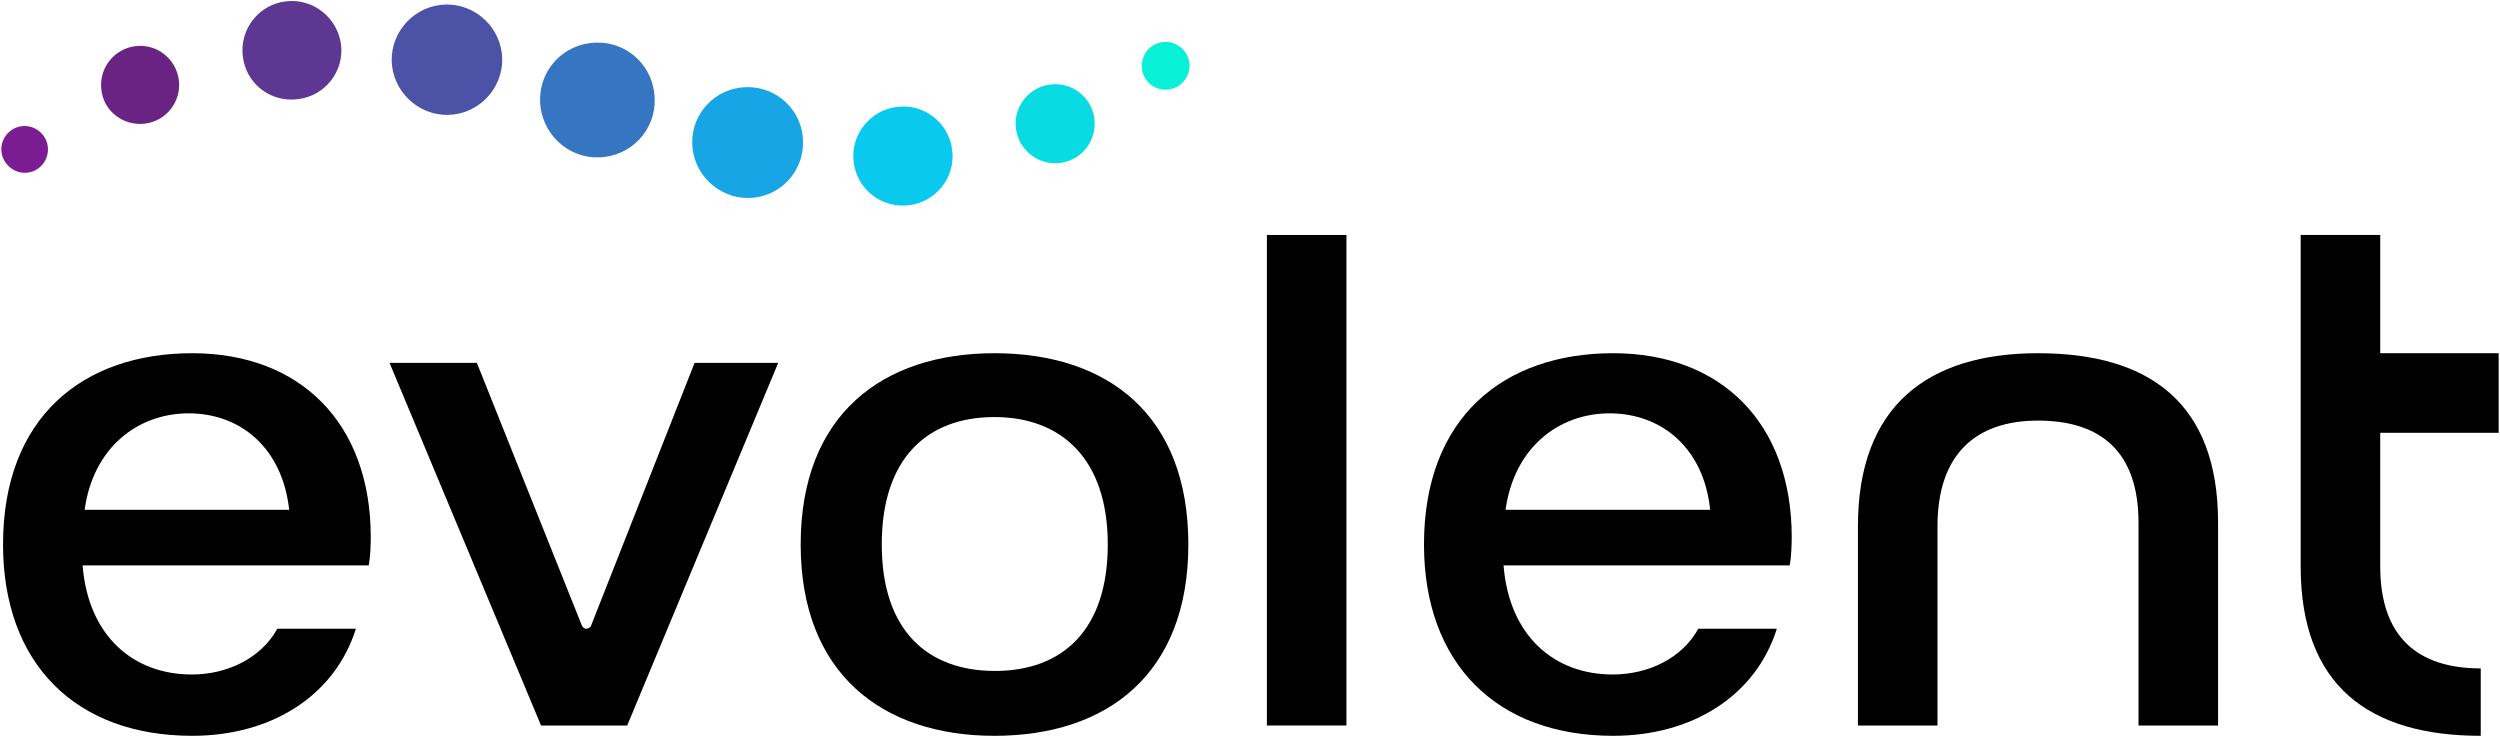
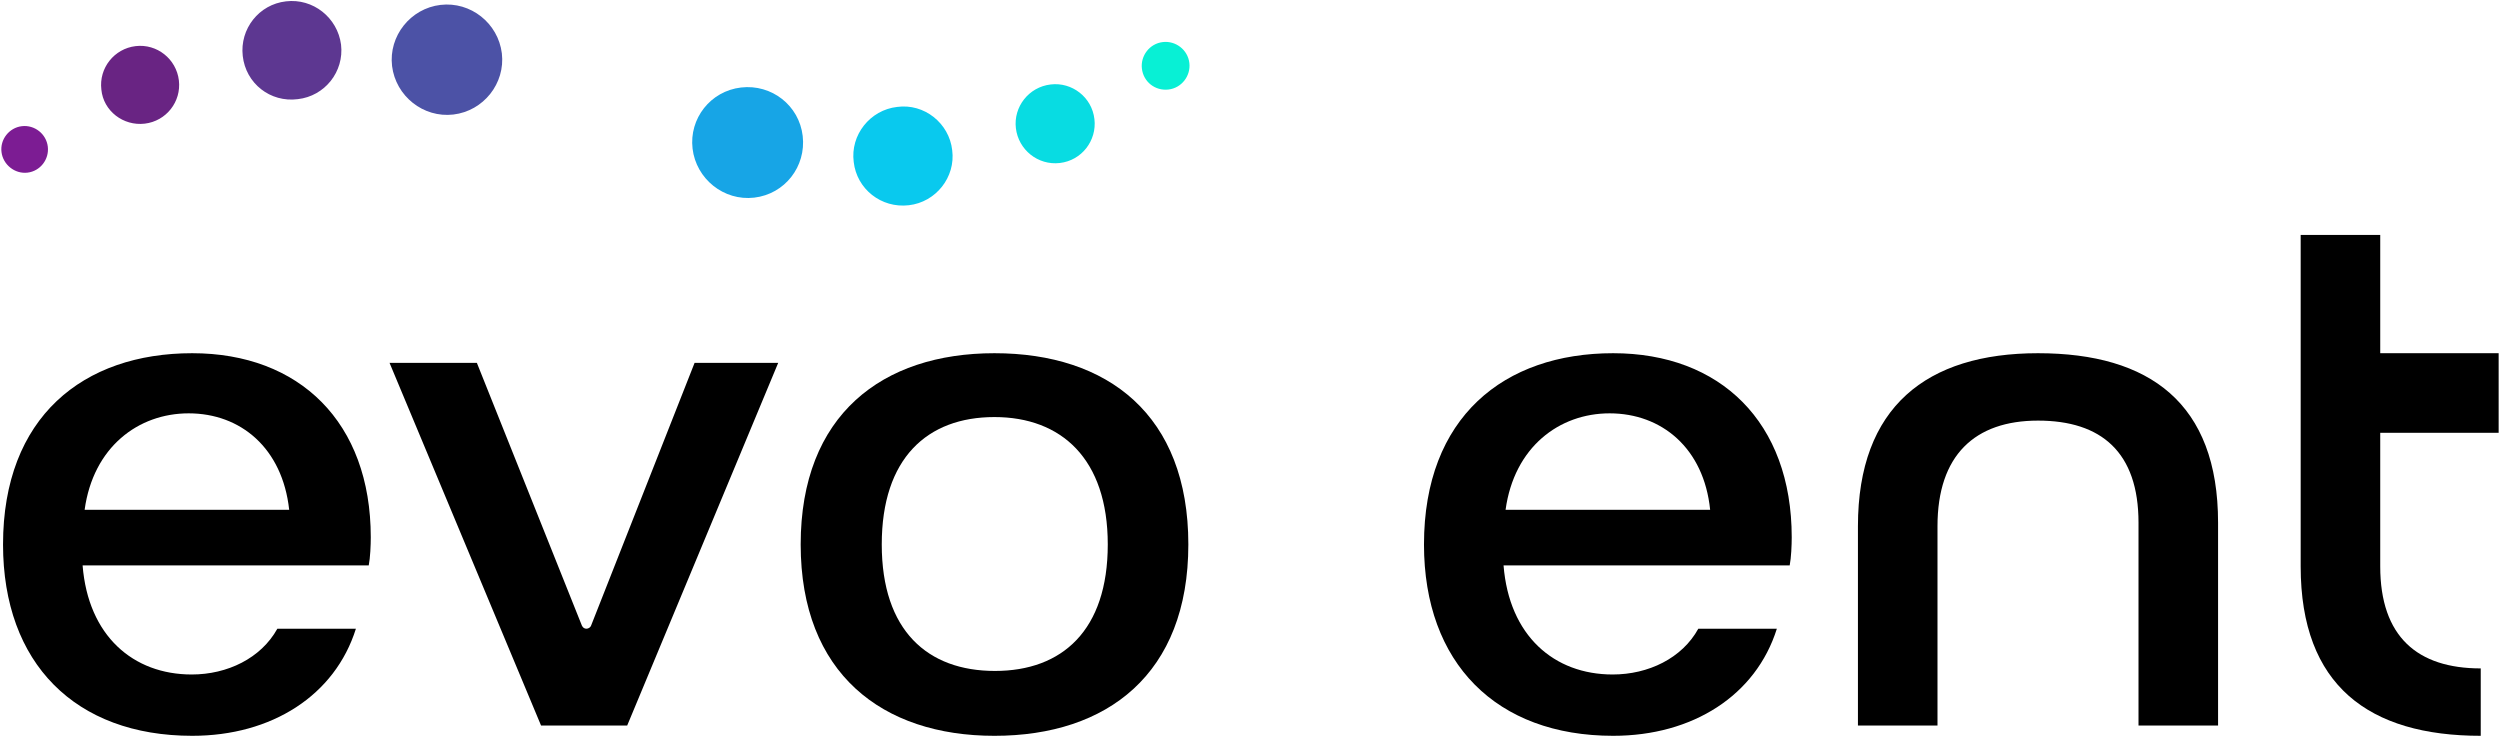
<svg xmlns="http://www.w3.org/2000/svg" version="1.2" viewBox="0 0 1480 436" width="1480" height="436">
  <title>EVH_BIG</title>
  <style>
		.s0 { fill: #000000 } 
		.s1 { fill: #7c1c93 } 
		.s2 { fill: #692483 } 
		.s3 { fill: #5d3791 } 
		.s4 { fill: #4c52a6 } 
		.s5 { fill: #3575c1 } 
		.s6 { fill: #17a5e6 } 
		.s7 { fill: #09c9ee } 
		.s8 { fill: #08dce2 } 
		.s9 { fill: #08f0d5 } 
	</style>
  <g id="Layer">
    <g id="Layer">
      <g id="Layer">
        <g id="Layer">
          <g id="Layer">
            <g id="Layer">
              <path id="Layer" fill-rule="evenodd" class="s0" d="m1.8 322.3c0-75.4 47.4-113.2 112-113.2 63.4 0 105.7 40.8 105.7 109 0 4.5-0.3 12.1-1.2 16.6h-169.4c3.3 41.7 29.9 64.6 64.6 64.6 21.1 0 41-9.6 50.7-27.1h46.5c-12.4 39.5-49.8 63.4-96.9 63.4-69.2 0-112-42.9-112-113.3zm169.4-20.5c-4-36.5-28.7-57.1-59.5-57.1-29.9 0-56.5 20-61.6 57.1z" />
              <path id="Layer" class="s0" d="m320.3 429.5l-89.7-214.7h51.7l62.2 155.6q0.9 1.8 2.7 1.8c1.2 0 2.4-0.9 2.7-1.8l61.3-155.6h49.5l-89.4 214.7z" />
              <path id="Layer" fill-rule="evenodd" class="s0" d="m474 322.3c0-76.7 48.3-113.2 114.7-113.2 67.1 0 114.8 36.5 114.8 113.2 0 76.7-48 113.3-114.8 113.3-66.4 0-114.7-36.9-114.7-113.3zm181.8 0c0-50.7-27.5-75.4-67.1-75.4-39.8 0-66.7 24.4-66.7 75.4 0 51.1 27.2 74.9 67 74.9 39.9 0 66.8-24.1 66.8-74.9z" />
-               <path id="Layer" class="s0" d="m750 139.1h47.1v290.4h-47.1z" />
              <path id="Layer" fill-rule="evenodd" class="s0" d="m843 322.3c0-75.4 47.4-113.2 112-113.2 63.4 0 105.7 40.8 105.7 109 0 4.5-0.3 12.1-1.2 16.6h-169.4c3.3 41.7 29.9 64.6 64.6 64.6 21.1 0 41.1-9.6 50.7-27.1h46.5c-12.4 39.5-49.8 63.4-96.9 63.4-69.1 0-112-42.9-112-113.3zm169.4-20.5c-3.7-36.5-28.7-57.1-59.5-57.1-29.9 0-56.5 20-61.6 57.1z" />
              <path id="Layer" class="s0" d="m1099.9 429.5v-118c0-70.7 40.8-102.4 106.6-102.4 66.1 0 106.6 29.6 106.6 100.3v120.1h-47.1v-120.1c0-41.7-22-60.4-59.5-60.4-37.4 0-59.5 20.5-59.5 62.5v118z" />
            </g>
            <path id="Layer" class="s0" d="m1479.2 256.2v-47.1h-70.1v-70h-47.1v196.2c0 70.7 40.5 100.3 106.6 100.3v-39.9c-37.4 0-59.5-18.7-59.5-60.4v-79.1z" />
          </g>
        </g>
      </g>
    </g>
    <g id="Layer">
      <g id="Layer">
        <path id="Layer" class="s1" d="m16.3 102.2c7.5-0.9 12.9-7.8 12-15.4-0.9-7.5-7.8-13-15.4-12.1-7.5 0.9-13 7.9-12 15.4 0.9 7.3 7.8 13 15.4 12.1z" />
        <path id="Layer" class="s2" d="m85.7 73.2c12.7-1.5 21.7-13 20.2-25.6-1.5-12.7-13-21.8-25.6-20.3-12.7 1.5-21.8 13-20.3 25.7 1.2 12.7 13 21.7 25.7 20.2z" />
        <path id="Layer" class="s3" d="m176.3 58.7c16-1.8 27.5-16.3 25.6-32.3-2.1-16-16.6-27.5-32.6-25.6-16 1.8-27.4 16.3-25.6 32.3 1.8 16.3 16.3 27.7 32.6 25.6z" />
        <path id="Layer" class="s4" d="m268.4 67.8c17.8-2.1 30.8-18.4 28.7-36.2-2.2-17.9-18.5-30.8-36.3-28.7-17.8 2.1-30.8 18.4-28.7 36.2 2.2 17.8 18.5 30.8 36.3 28.7z" />
-         <path id="Layer" class="s5" d="m357.8 92.9c18.7-2.2 32-19.1 29.5-37.8-2.1-18.7-19-32-37.7-29.6-18.7 2.1-32 19-29.6 37.8 2.4 18.7 19.3 32 37.8 29.6z" />
        <path id="Layer" class="s6" d="m446.5 117c18.1-2.1 30.8-18.4 28.7-36.5-2.1-18.1-18.4-30.8-36.5-28.7-18.1 2.1-30.8 18.4-28.7 36.2 2.1 17.8 18.4 31.1 36.5 29z" />
        <path id="Layer" class="s7" d="m538 121.5c16-1.8 27.8-16.6 25.7-32.6-1.8-16-16.6-27.8-32.6-25.6-16 1.8-27.8 16.6-25.7 32.6 1.8 16 16.3 27.5 32.6 25.6z" />
        <path id="Layer" class="s8" d="m627.4 96.5c13-1.5 22-13.3 20.5-26-1.5-13-13.3-22-25.9-20.5-13 1.5-22.1 13.3-20.6 25.9 1.5 12.7 13 22.1 26 20.6z" />
        <path id="Layer" class="s9" d="m691.7 53c7.9-0.9 13.3-8.2 12.4-15.7-0.9-7.9-8.2-13.3-15.7-12.4-7.9 0.9-13.3 8.2-12.4 15.7 0.9 7.9 7.9 13.3 15.7 12.4z" />
      </g>
    </g>
  </g>
  <g id="Layer">
	</g>
</svg>